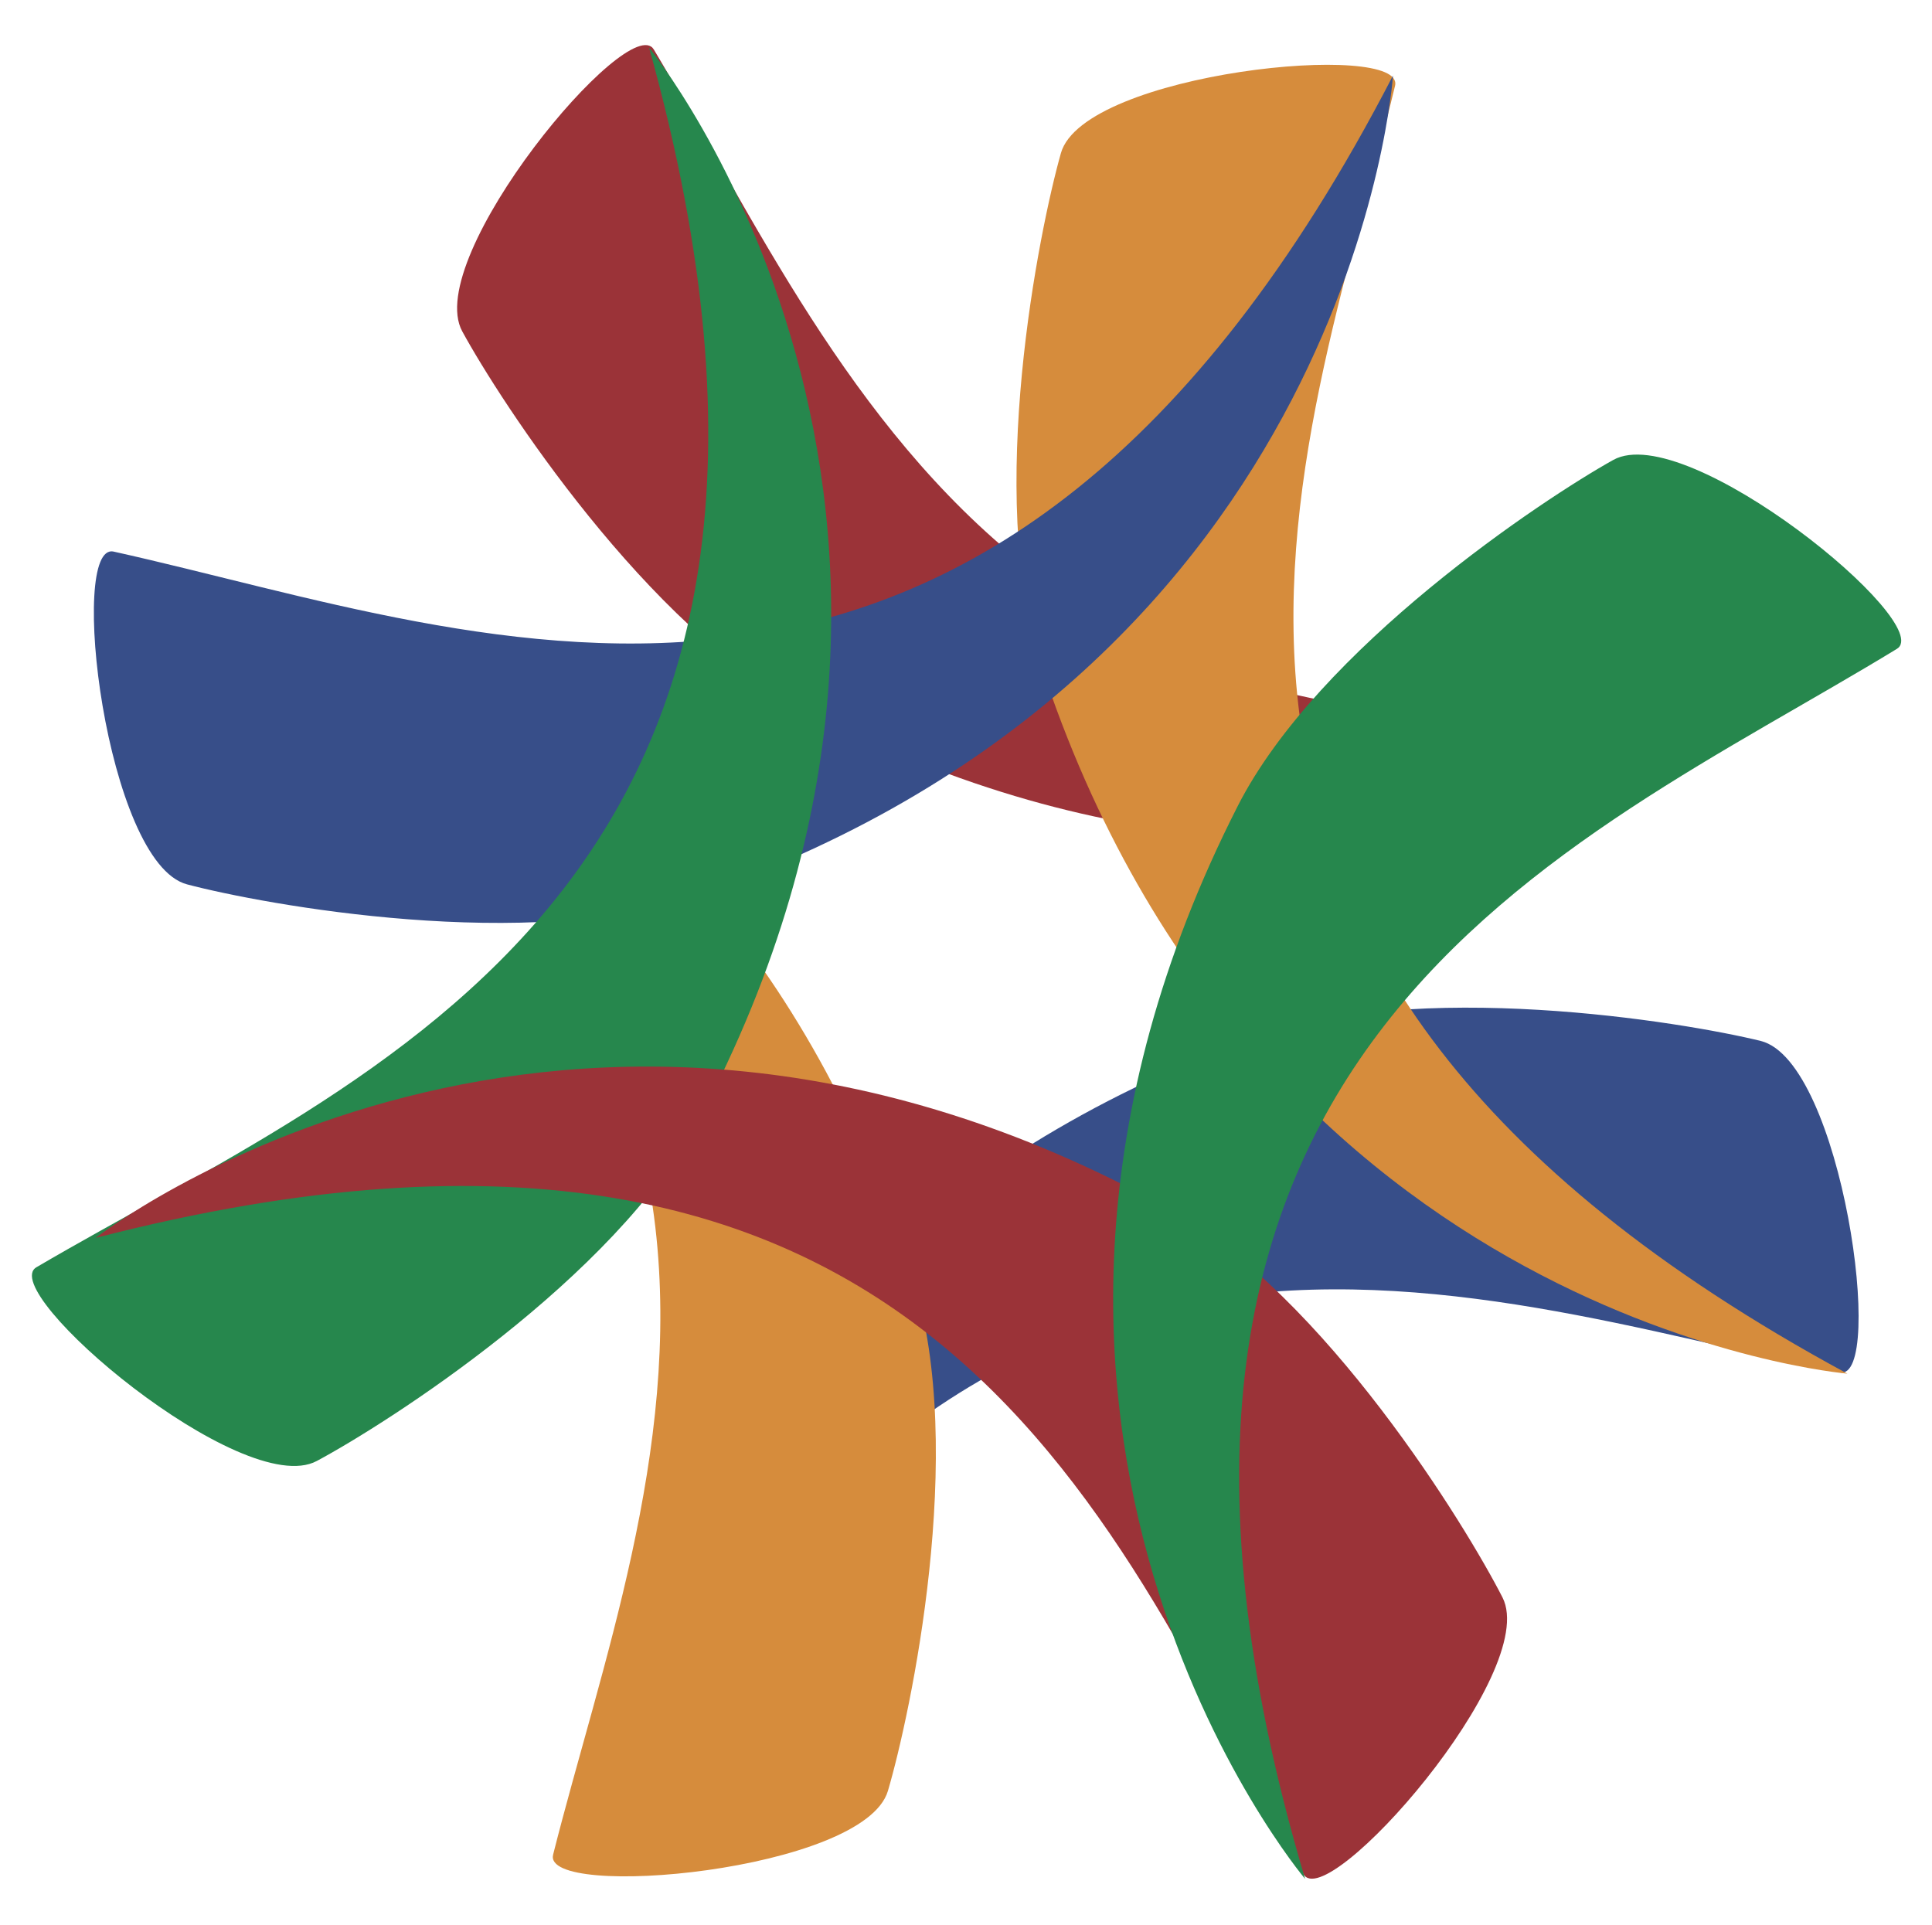
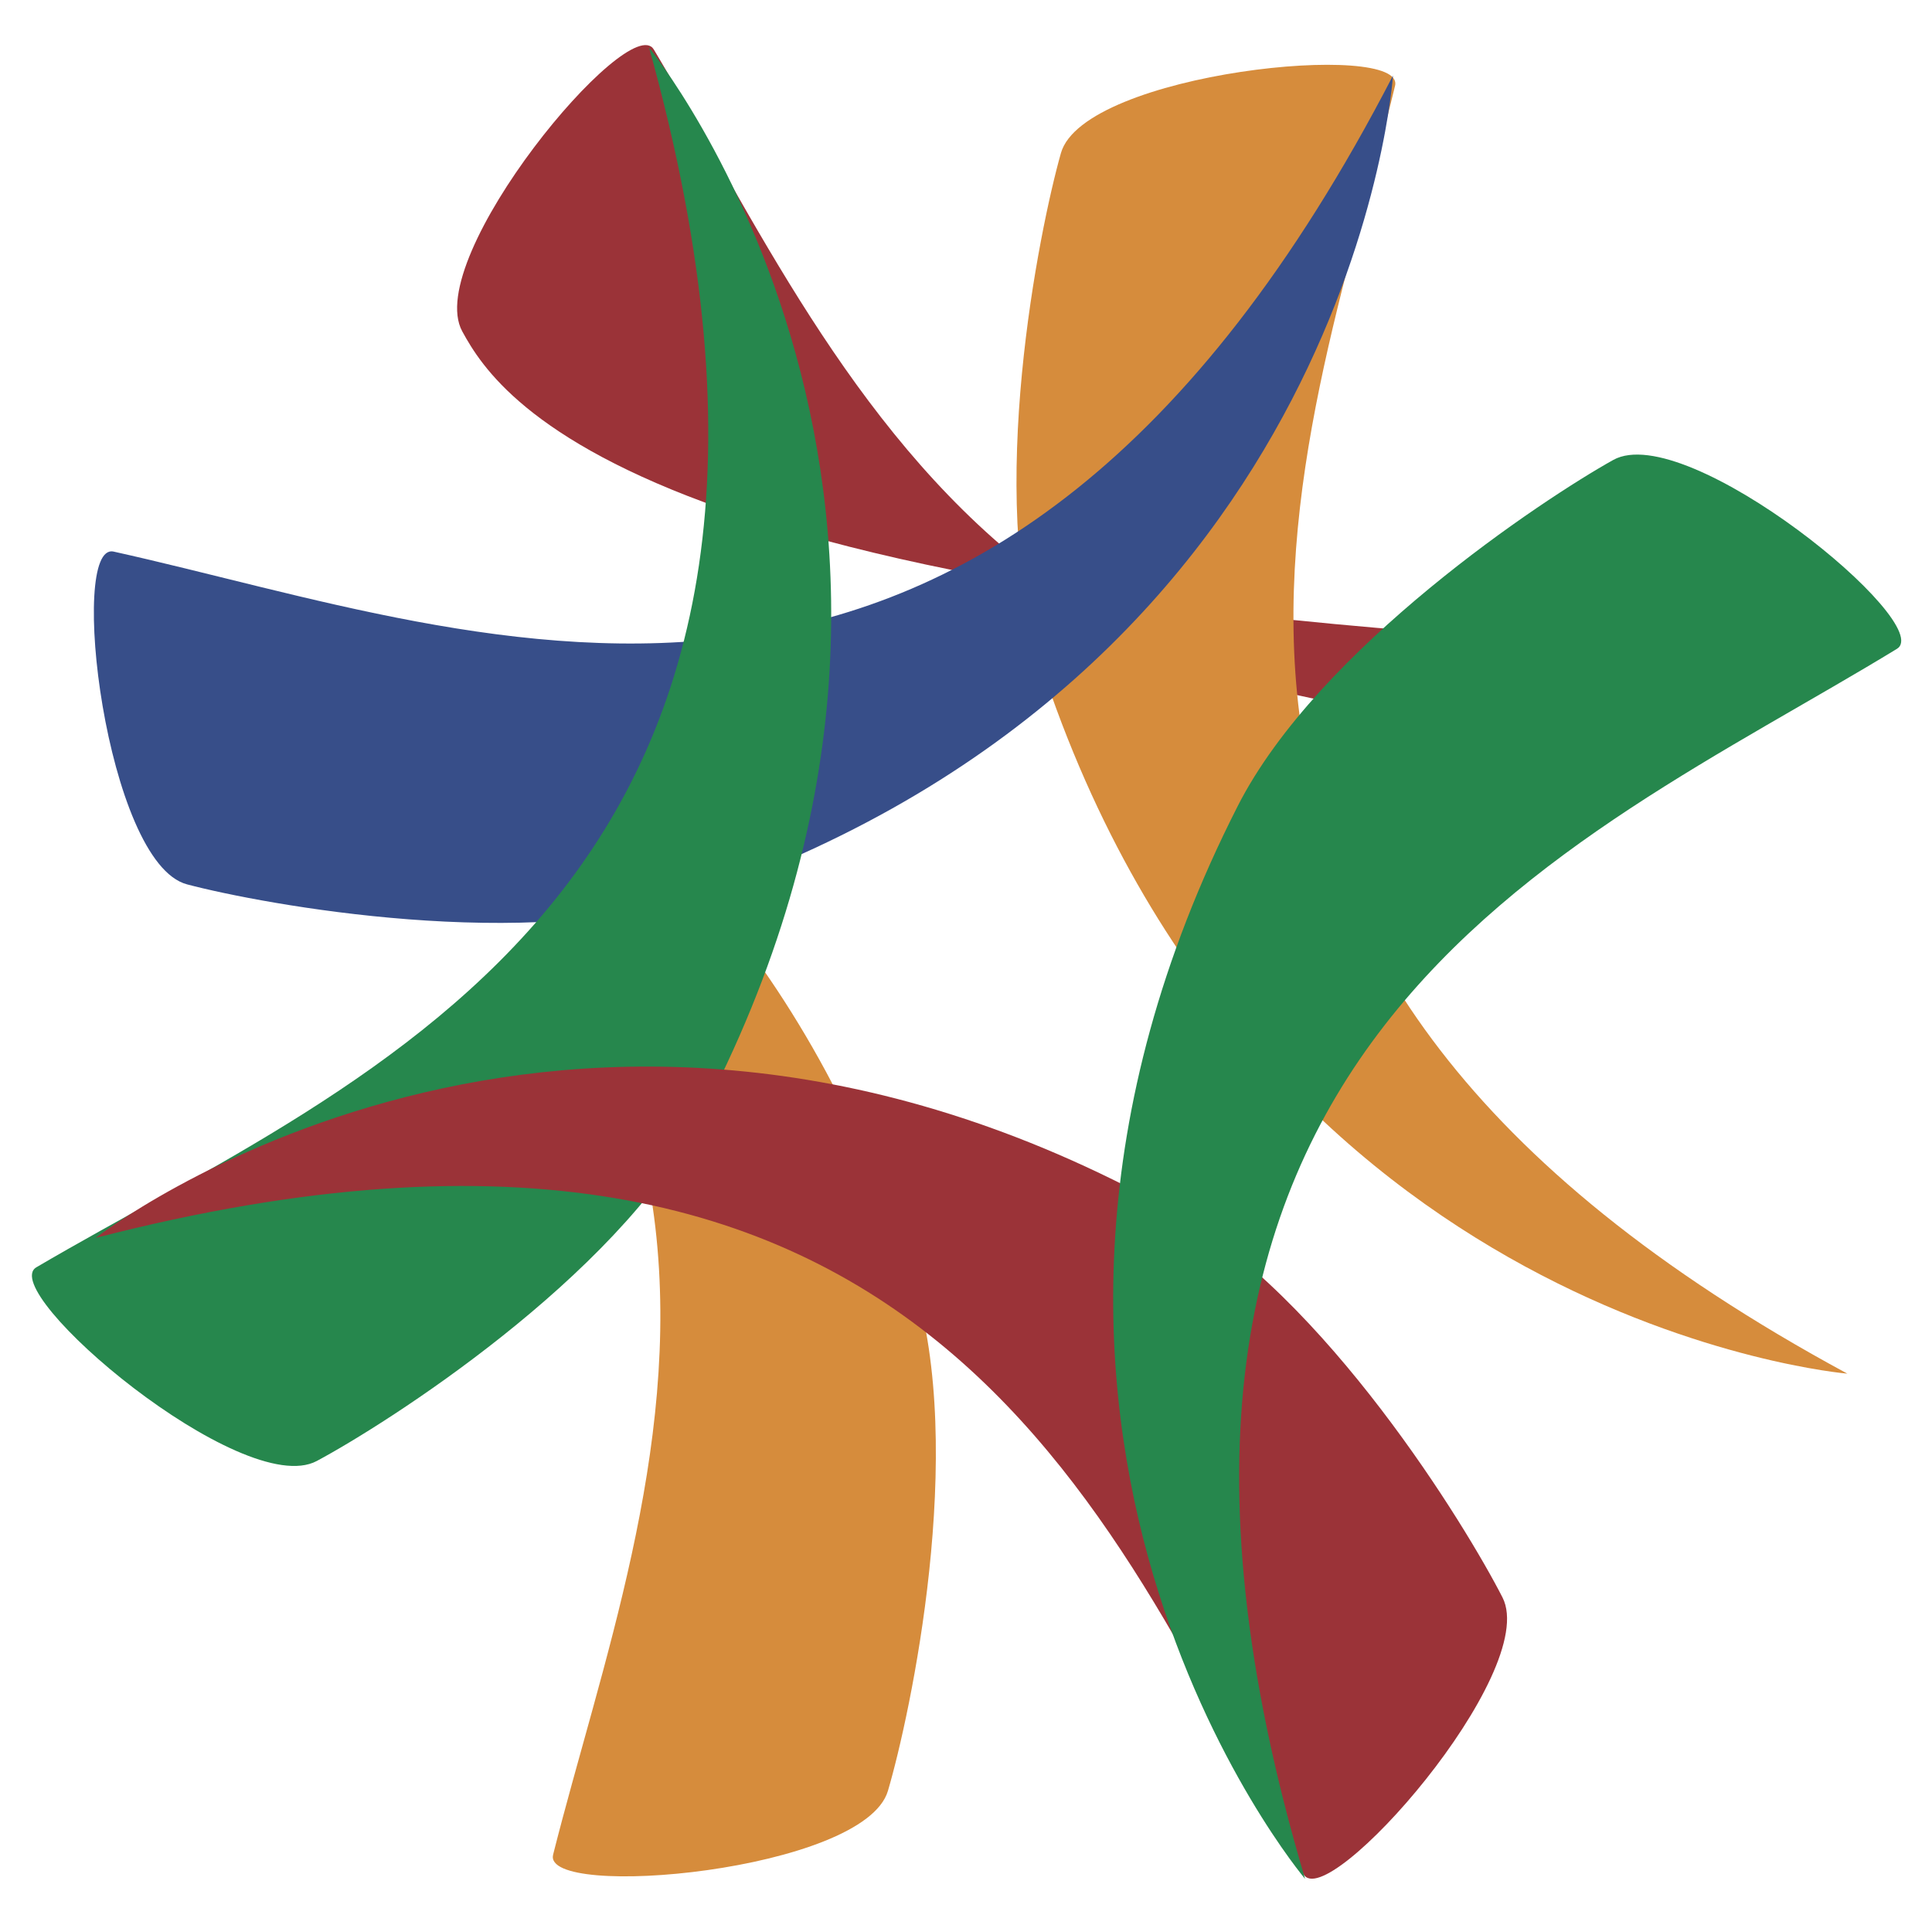
<svg xmlns="http://www.w3.org/2000/svg" version="1.1" id="Layer_2" x="0px" y="0px" width="449.47px" height="447.78px" viewBox="0 0 449.47 447.78" style="enable-background:new 0 0 449.47 447.78;" xml:space="preserve">
  <g>
-     <path style="fill:#374E89;" d="M409.6,242.17c19,4.66,29.17,79.3,18.42,77.12c-87.91-17.89-205.57-66.01-295.66,115.9   c0,0,6.54-137.78,158.39-193.48C329.56,227.46,391.65,237.77,409.6,242.17z" />
-     <path style="fill:#9B3338;" d="M107.54,77.09c-9.35-17.18,38.95-74.98,44.57-65.57c46.01,77.02,89.73,196.38,284.85,140.38   c0,0-106.22,88-249.69,13.33C150.6,146.15,116.38,93.32,107.54,77.09z" />
+     <path style="fill:#9B3338;" d="M107.54,77.09c-9.35-17.18,38.95-74.98,44.57-65.57c46.01,77.02,89.73,196.38,284.85,140.38   C150.6,146.15,116.38,93.32,107.54,77.09z" />
    <path style="fill:#D68C3C;" d="M206.57,416.65c-5.54,18.76-80.57,25.46-77.89,14.83c21.95-86.99,75.47-202.29-102.07-300.71   c0,0,137.33,12.92,185.93,167.19C224.98,337.39,211.8,398.93,206.57,416.65z" />
    <path style="fill:#D68C3C;" d="M246.82,35.61c5.34-18.82,80.3-26.31,77.73-15.65c-21.03,87.22-73.33,203.07,105.23,299.62   c0,0-137.46-11.47-187.69-165.21C229.25,115.07,241.78,53.38,246.82,35.61z" />
    <path style="fill:#374E89;" d="M43.52,205.75c-18.91-4.99-27.78-79.8-17.08-77.42c87.59,19.42,204.39,69.57,297.63-110.74   c0,0-8.94,137.64-161.72,190.7C123.29,221.85,61.38,210.47,43.52,205.75z" />
    <path style="fill:#26874D;" d="M73.7,339.9c-17.25,9.22-74.69-39.51-65.23-45.07C85.83,249.4,205.51,206.59,151,11.06   c0,0,87.19,106.88,11.44,249.78C143.07,297.37,89.99,331.19,73.7,339.9z" />
    <path style="fill:#9B3338;" d="M349.55,371.65c8.89,17.42-40.95,73.91-46.32,64.35c-43.92-78.23-84.41-198.72-280.97-148   c0,0,108.55-85.11,249.96-6.6C308.37,301.46,341.15,355.19,349.55,371.65z" />
    <path style="fill:#26874D;" d="M375.31,107.01c17.09-9.52,75.35,38.24,65.99,43.95c-76.58,46.74-195.52,91.58-137.68,286.16   c0,0-89-105.38-15.69-249.55C306.67,150.71,359.17,116,375.31,107.01z" />
  </g>
</svg>